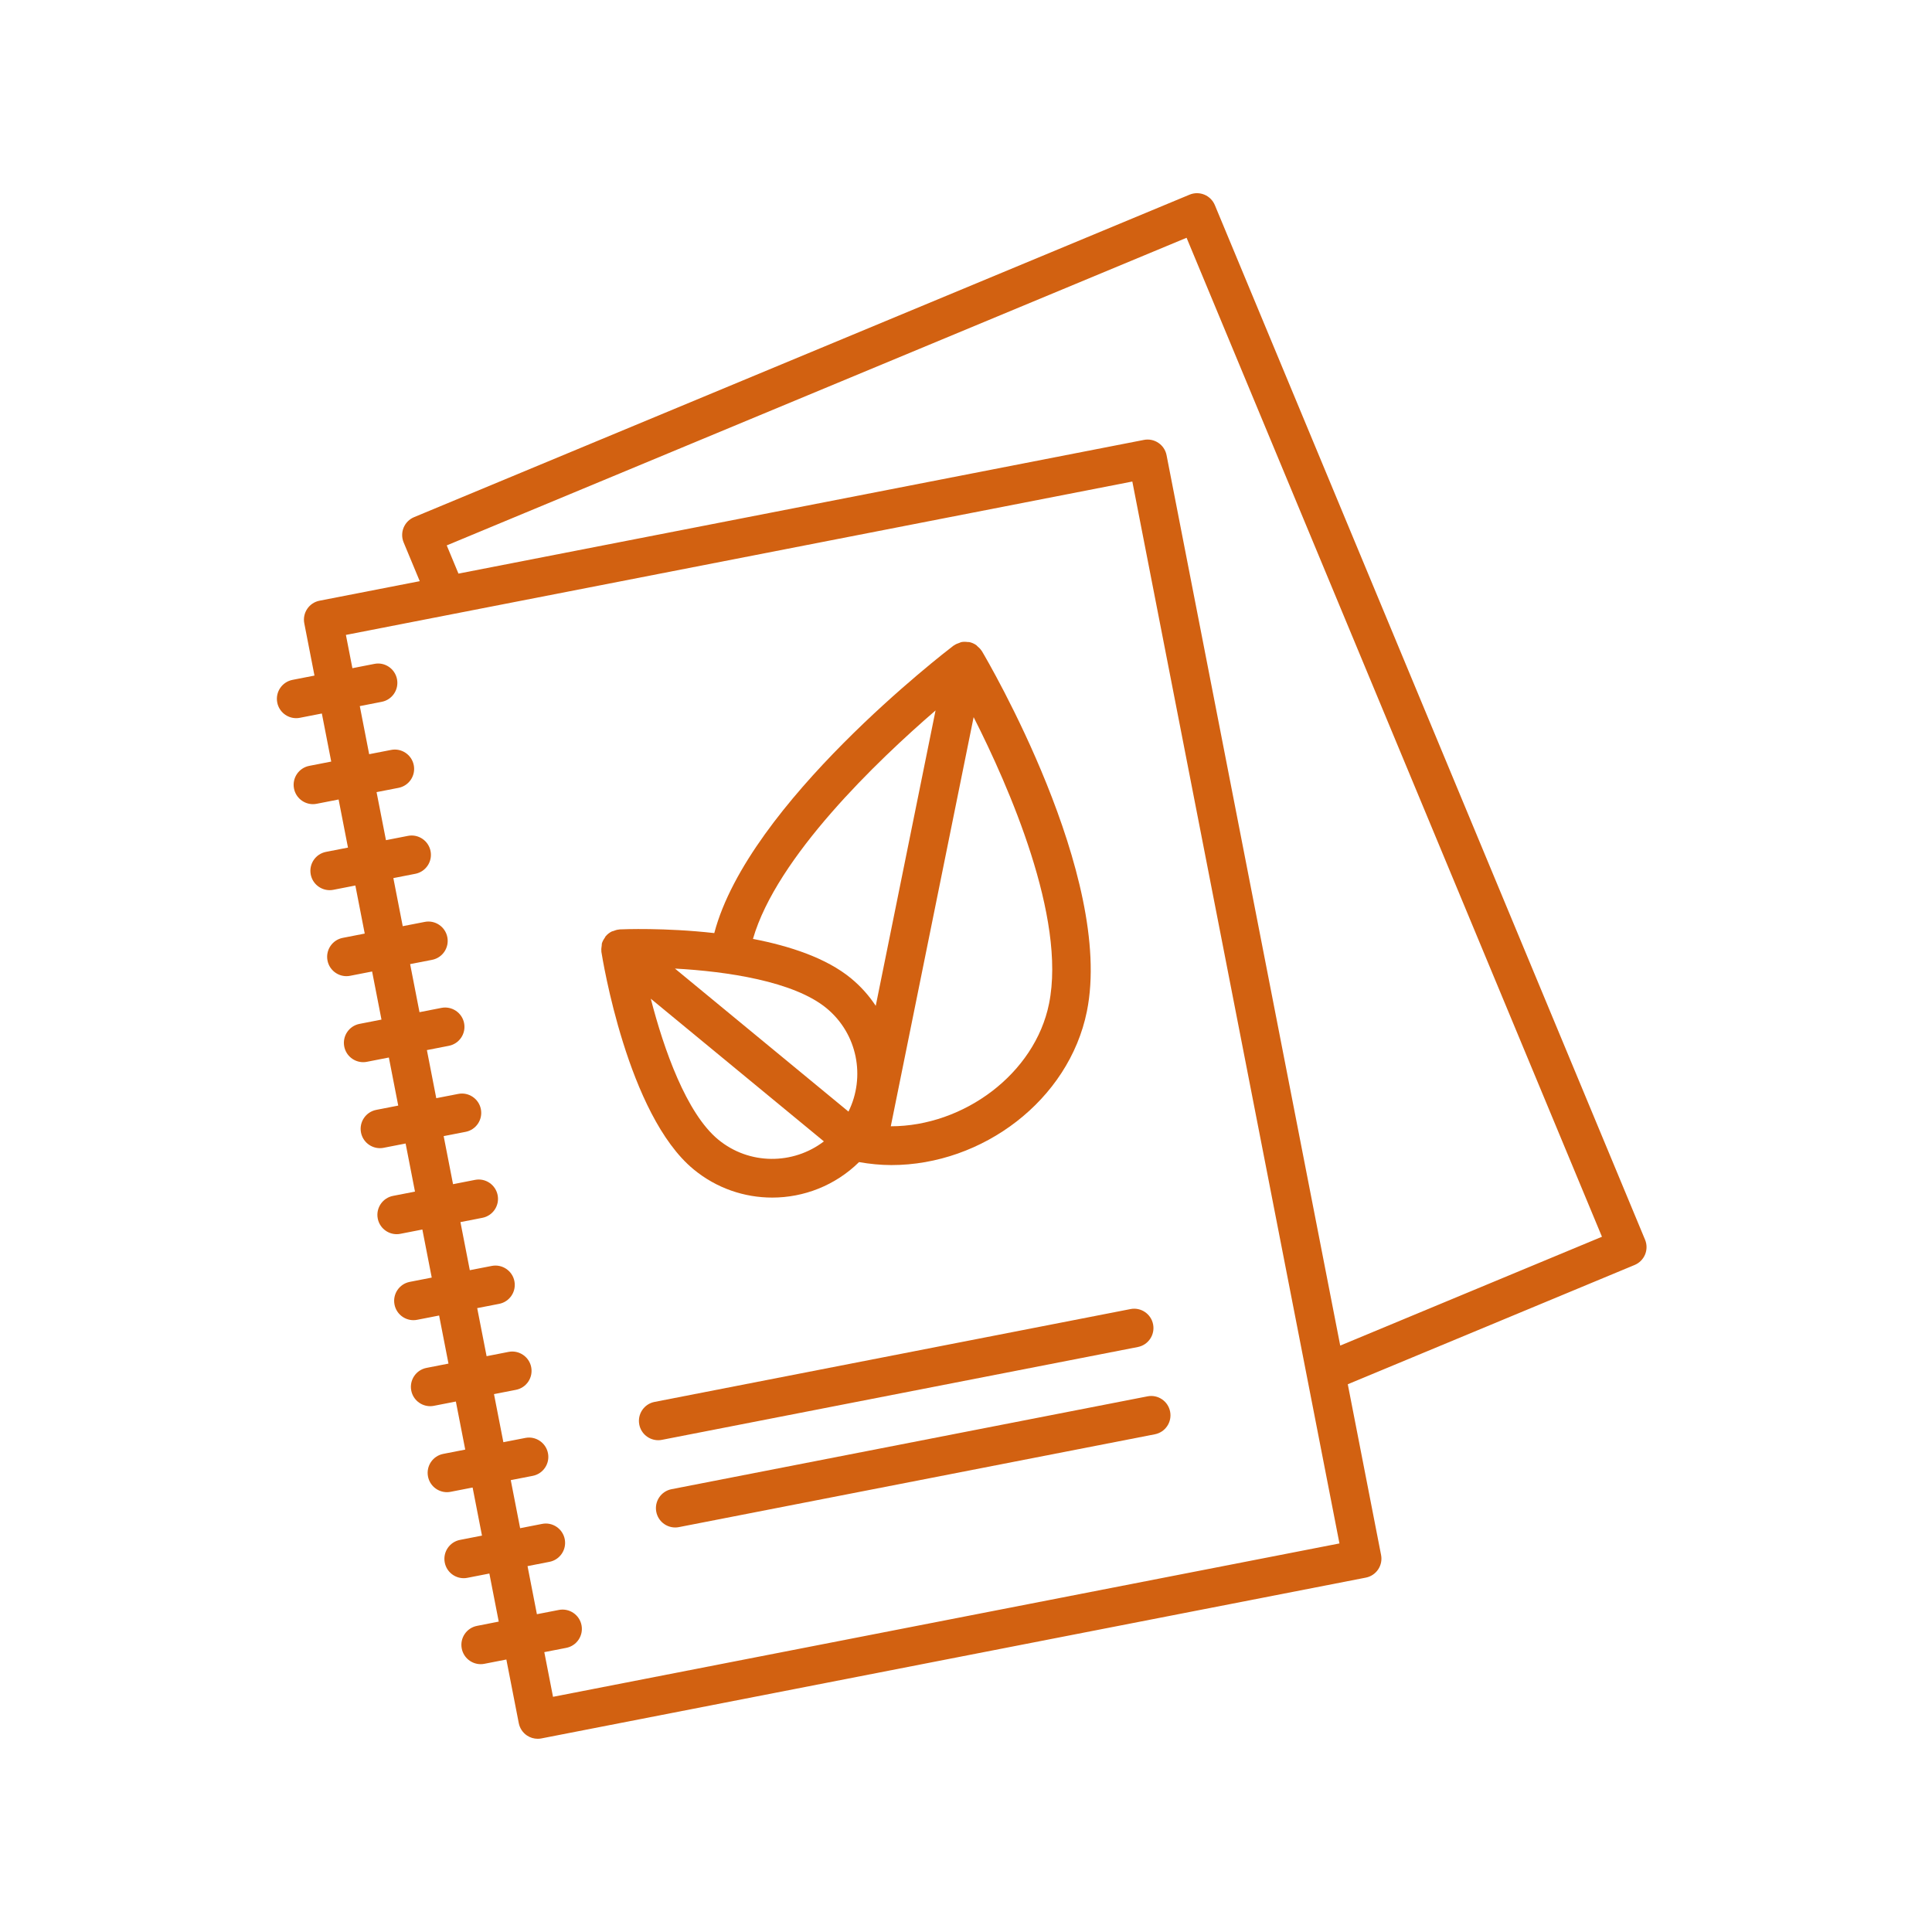
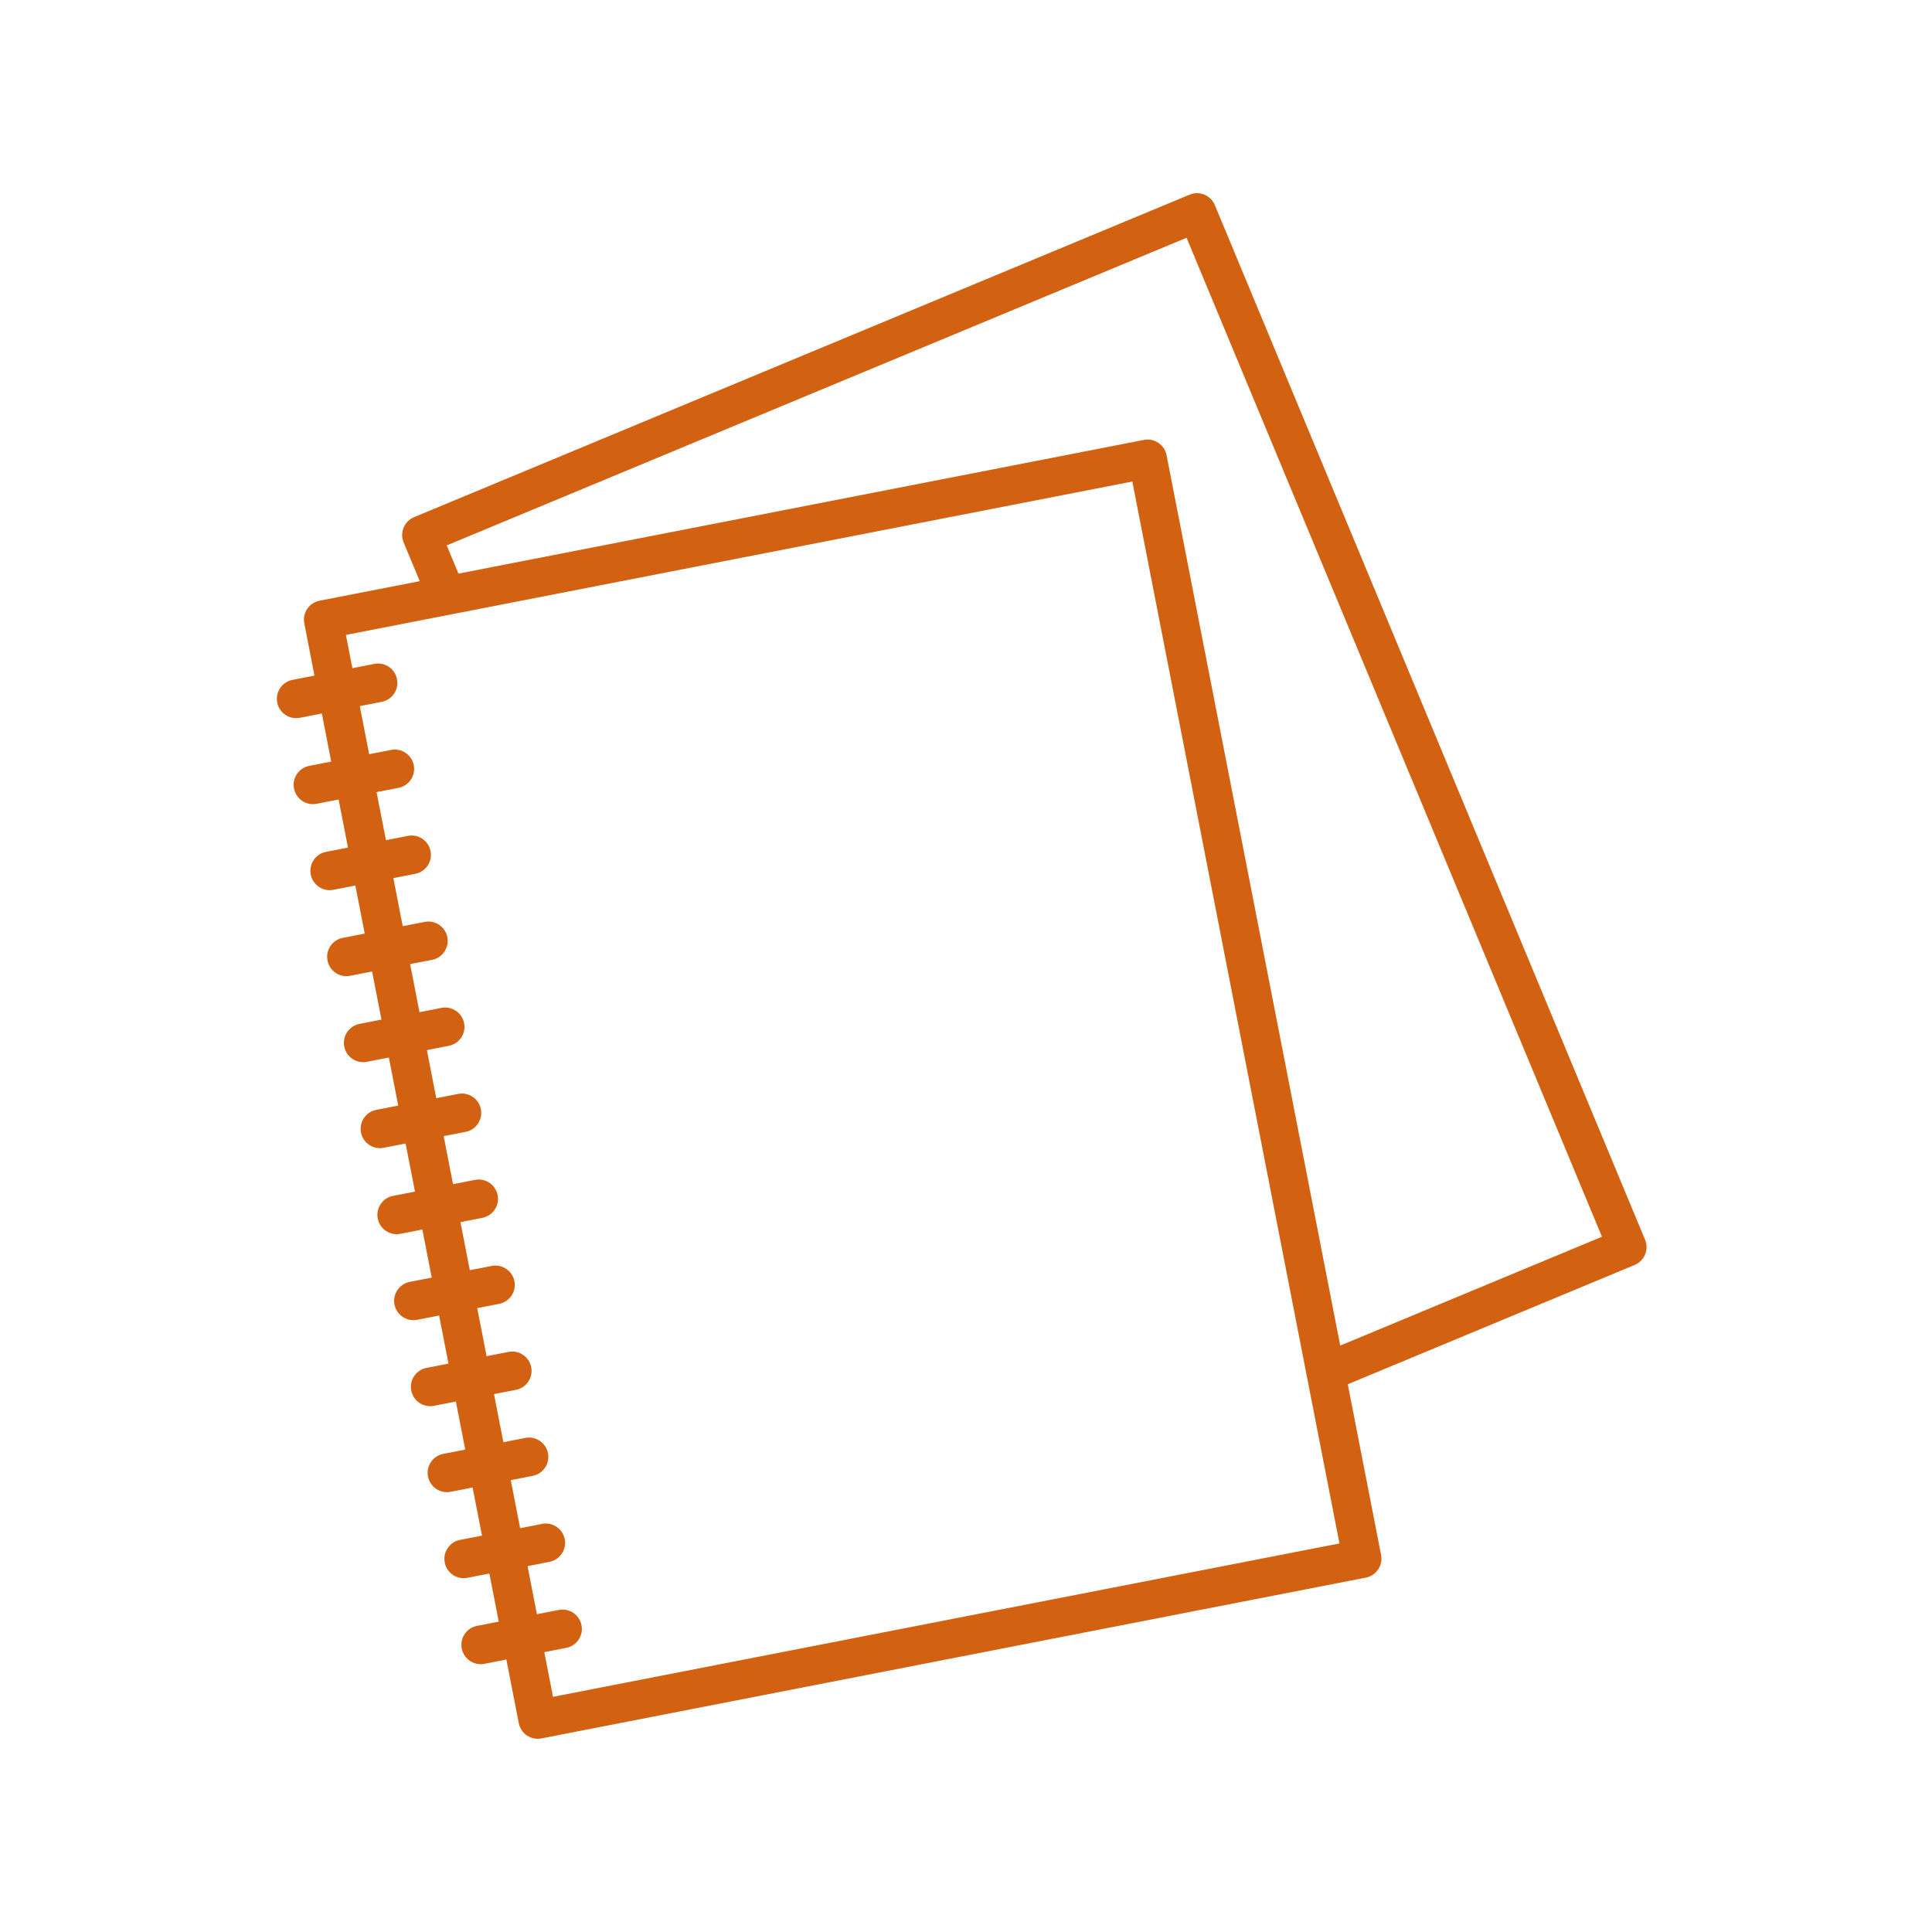
<svg xmlns="http://www.w3.org/2000/svg" fill="#D26111" version="1.1" x="0px" y="0px" viewBox="0 0 100 100" style="enable-background:new 0 0 100 100;" xml:space="preserve">
-   <path d="M31.144,48.946c-0.015,0.095-0.028,0.188-0.016,0.283c0.001,0.01-0.003,0.019-0.002,0.028  c0.054,0.344,1.35,8.446,4.776,11.27c1.19,0.982,2.634,1.46,4.068,1.46c1.638,0,3.264-0.626,4.494-1.837  c0.557,0.097,1.116,0.154,1.672,0.154c4.717,0,9.19-3.36,10.121-7.955c1.415-6.99-5.154-18.175-5.435-18.648  c-0.004-0.007-0.012-0.011-0.016-0.018c-0.057-0.091-0.134-0.166-0.217-0.234c-0.021-0.017-0.034-0.042-0.057-0.057  c-0.109-0.076-0.234-0.132-0.372-0.16c-0.001,0-0.002,0-0.003,0c-0.001,0-0.002-0.001-0.003-0.001  c-0.021-0.004-0.042,0.004-0.063,0.001c-0.118-0.016-0.234-0.019-0.345,0.006c-0.03,0.007-0.056,0.026-0.085,0.035  c-0.099,0.032-0.194,0.07-0.278,0.131c-0.008,0.006-0.019,0.006-0.027,0.013c-0.442,0.337-10.619,8.157-12.385,14.88  c-2.556-0.288-4.728-0.199-4.903-0.191c-0.008,0-0.015,0.005-0.023,0.006c-0.105,0.007-0.205,0.039-0.303,0.079  c-0.027,0.011-0.057,0.011-0.083,0.025c-0.118,0.06-0.227,0.144-0.317,0.253c0,0.001,0,0.001-0.001,0.002  c-0.001,0.001-0.001,0.001-0.002,0.002c-0.014,0.017-0.017,0.04-0.03,0.058c-0.068,0.095-0.125,0.195-0.156,0.302  C31.145,48.868,31.15,48.908,31.144,48.946z M42.78,52.184c1.608,1.326,2.024,3.559,1.137,5.352l-8.982-7.403  C37.603,50.278,41.084,50.786,42.78,52.184z M37.175,58.984c-1.649-1.36-2.82-4.685-3.49-7.291l8.96,7.385  C41.055,60.292,38.783,60.309,37.175,58.984z M54.298,51.952c-0.732,3.621-4.413,6.344-8.191,6.344l4.288-21.177  C52.211,40.7,55.199,47.501,54.298,51.952z M48.424,36.773l-3.096,15.289c-0.344-0.523-0.769-1.003-1.277-1.422  c-1.278-1.054-3.172-1.675-5.078-2.042C40.197,44.356,45.418,39.367,48.424,36.773z" />
  <path d="M24.69,84.155c-0.542,0.105-0.896,0.631-0.79,1.173c0.093,0.478,0.512,0.809,0.98,0.809c0.063,0,0.128-0.006,0.192-0.019  l1.137-0.222l0.643,3.295c0.051,0.26,0.203,0.49,0.423,0.638c0.166,0.112,0.361,0.17,0.559,0.17c0.063,0,0.128-0.006,0.191-0.019  l42.669-8.322c0.261-0.051,0.49-0.203,0.638-0.423c0.148-0.22,0.203-0.49,0.152-0.75l-1.723-8.836l14.847-6.174  c0.245-0.102,0.439-0.297,0.541-0.542c0.101-0.245,0.101-0.521-0.001-0.765L62.88,10.616c-0.103-0.245-0.297-0.439-0.542-0.541  c-0.247-0.101-0.521-0.101-0.766,0.001L21.432,26.768c-0.245,0.102-0.439,0.297-0.541,0.542c-0.101,0.245-0.101,0.521,0.001,0.765  l0.834,2.006l-5.186,1.011c-0.542,0.105-0.896,0.631-0.79,1.173l0.527,2.703l-1.137,0.222c-0.542,0.105-0.896,0.631-0.79,1.173  c0.093,0.478,0.512,0.809,0.98,0.809c0.063,0,0.128-0.006,0.192-0.019l1.137-0.222l0.485,2.488l-1.137,0.222  c-0.542,0.105-0.896,0.631-0.79,1.173c0.093,0.478,0.512,0.809,0.98,0.809c0.063,0,0.128-0.006,0.192-0.019l1.137-0.222l0.485,2.489  l-1.137,0.222c-0.542,0.105-0.896,0.631-0.79,1.173c0.093,0.478,0.512,0.809,0.98,0.809c0.063,0,0.128-0.006,0.192-0.019  l1.137-0.222l0.485,2.488l-1.137,0.222c-0.542,0.105-0.896,0.631-0.79,1.173c0.093,0.478,0.512,0.809,0.98,0.809  c0.063,0,0.128-0.006,0.192-0.019l1.137-0.222l0.485,2.489l-1.137,0.222c-0.542,0.105-0.896,0.631-0.79,1.173  c0.093,0.478,0.512,0.809,0.98,0.809c0.063,0,0.128-0.006,0.192-0.019l1.137-0.222l0.485,2.488l-1.137,0.222  c-0.542,0.105-0.896,0.631-0.79,1.173c0.093,0.478,0.512,0.809,0.98,0.809c0.063,0,0.128-0.006,0.192-0.019l1.137-0.222l0.485,2.489  l-1.137,0.222c-0.542,0.105-0.896,0.631-0.79,1.173c0.093,0.478,0.512,0.809,0.98,0.809c0.063,0,0.128-0.006,0.192-0.019  l1.137-0.222l0.485,2.488l-1.137,0.222c-0.542,0.105-0.896,0.631-0.79,1.173c0.093,0.478,0.512,0.809,0.98,0.809  c0.063,0,0.128-0.006,0.192-0.019l1.137-0.222l0.485,2.489l-1.137,0.222c-0.542,0.105-0.896,0.631-0.79,1.173  c0.093,0.478,0.512,0.809,0.98,0.809c0.063,0,0.128-0.006,0.192-0.019l1.137-0.222l0.485,2.488l-1.137,0.222  c-0.542,0.105-0.896,0.631-0.79,1.173c0.093,0.478,0.512,0.809,0.98,0.809c0.063,0,0.128-0.006,0.192-0.019l1.137-0.222l0.485,2.489  l-1.137,0.222c-0.542,0.105-0.896,0.631-0.79,1.173c0.093,0.478,0.512,0.809,0.98,0.809c0.063,0,0.128-0.006,0.192-0.019  l1.137-0.222l0.485,2.488L24.69,84.155z M23.123,28.23l38.294-15.923l21.5,51.707L69.37,69.647l-8.989-46.087  c-0.105-0.542-0.634-0.897-1.173-0.79L23.73,29.69L23.123,28.23z M27.305,81.062l1.136-0.222c0.542-0.105,0.896-0.631,0.79-1.173  c-0.105-0.542-0.635-0.899-1.173-0.79l-1.136,0.222l-0.485-2.488l1.136-0.221c0.542-0.105,0.896-0.631,0.79-1.173  s-0.635-0.898-1.173-0.79l-1.136,0.221l-0.485-2.489l1.136-0.222c0.542-0.105,0.896-0.631,0.79-1.173  c-0.105-0.542-0.635-0.897-1.173-0.79l-1.136,0.222L24.7,67.708l1.136-0.221c0.542-0.105,0.896-0.631,0.79-1.173  c-0.105-0.542-0.634-0.896-1.173-0.79l-1.136,0.221l-0.485-2.489l1.136-0.222c0.542-0.105,0.896-0.631,0.79-1.173  s-0.634-0.898-1.173-0.79l-1.136,0.222l-0.485-2.488l1.136-0.221c0.542-0.105,0.896-0.631,0.79-1.173  c-0.105-0.542-0.634-0.898-1.173-0.79l-1.136,0.221l-0.485-2.489l1.136-0.222c0.542-0.105,0.896-0.631,0.79-1.173  c-0.105-0.542-0.634-0.896-1.173-0.79l-1.136,0.222l-0.485-2.488l1.136-0.221c0.542-0.105,0.896-0.631,0.79-1.173  c-0.105-0.542-0.634-0.899-1.173-0.79l-1.136,0.221l-0.485-2.489l1.136-0.222c0.542-0.105,0.896-0.631,0.79-1.173  s-0.633-0.898-1.173-0.79l-1.136,0.222L19.491,41l1.136-0.221c0.542-0.105,0.896-0.631,0.79-1.173  c-0.105-0.542-0.633-0.897-1.173-0.79l-1.136,0.221l-0.485-2.489l1.136-0.222c0.542-0.105,0.896-0.631,0.79-1.173  c-0.105-0.542-0.633-0.9-1.173-0.79l-1.136,0.222l-0.336-1.722l32.328-6.305l8.377-1.634L69.33,79.888l-40.706,7.939l-0.451-2.313  l1.136-0.221c0.542-0.105,0.896-0.631,0.79-1.173c-0.105-0.542-0.635-0.896-1.173-0.79l-1.136,0.221L27.305,81.062z" />
-   <path d="M33.089,73.736c0.093,0.478,0.512,0.809,0.98,0.809c0.063,0,0.128-0.006,0.192-0.019l24.633-4.805  c0.542-0.105,0.896-0.631,0.79-1.173c-0.105-0.542-0.634-0.899-1.173-0.79l-24.633,4.805C33.337,72.669,32.983,73.194,33.089,73.736  z" />
-   <path d="M34.759,77.08c-0.542,0.105-0.896,0.631-0.79,1.173c0.093,0.478,0.512,0.809,0.98,0.809c0.063,0,0.128-0.006,0.192-0.019  l24.634-4.805c0.542-0.105,0.896-0.631,0.79-1.173c-0.105-0.542-0.634-0.9-1.173-0.79L34.759,77.08z" />
</svg>